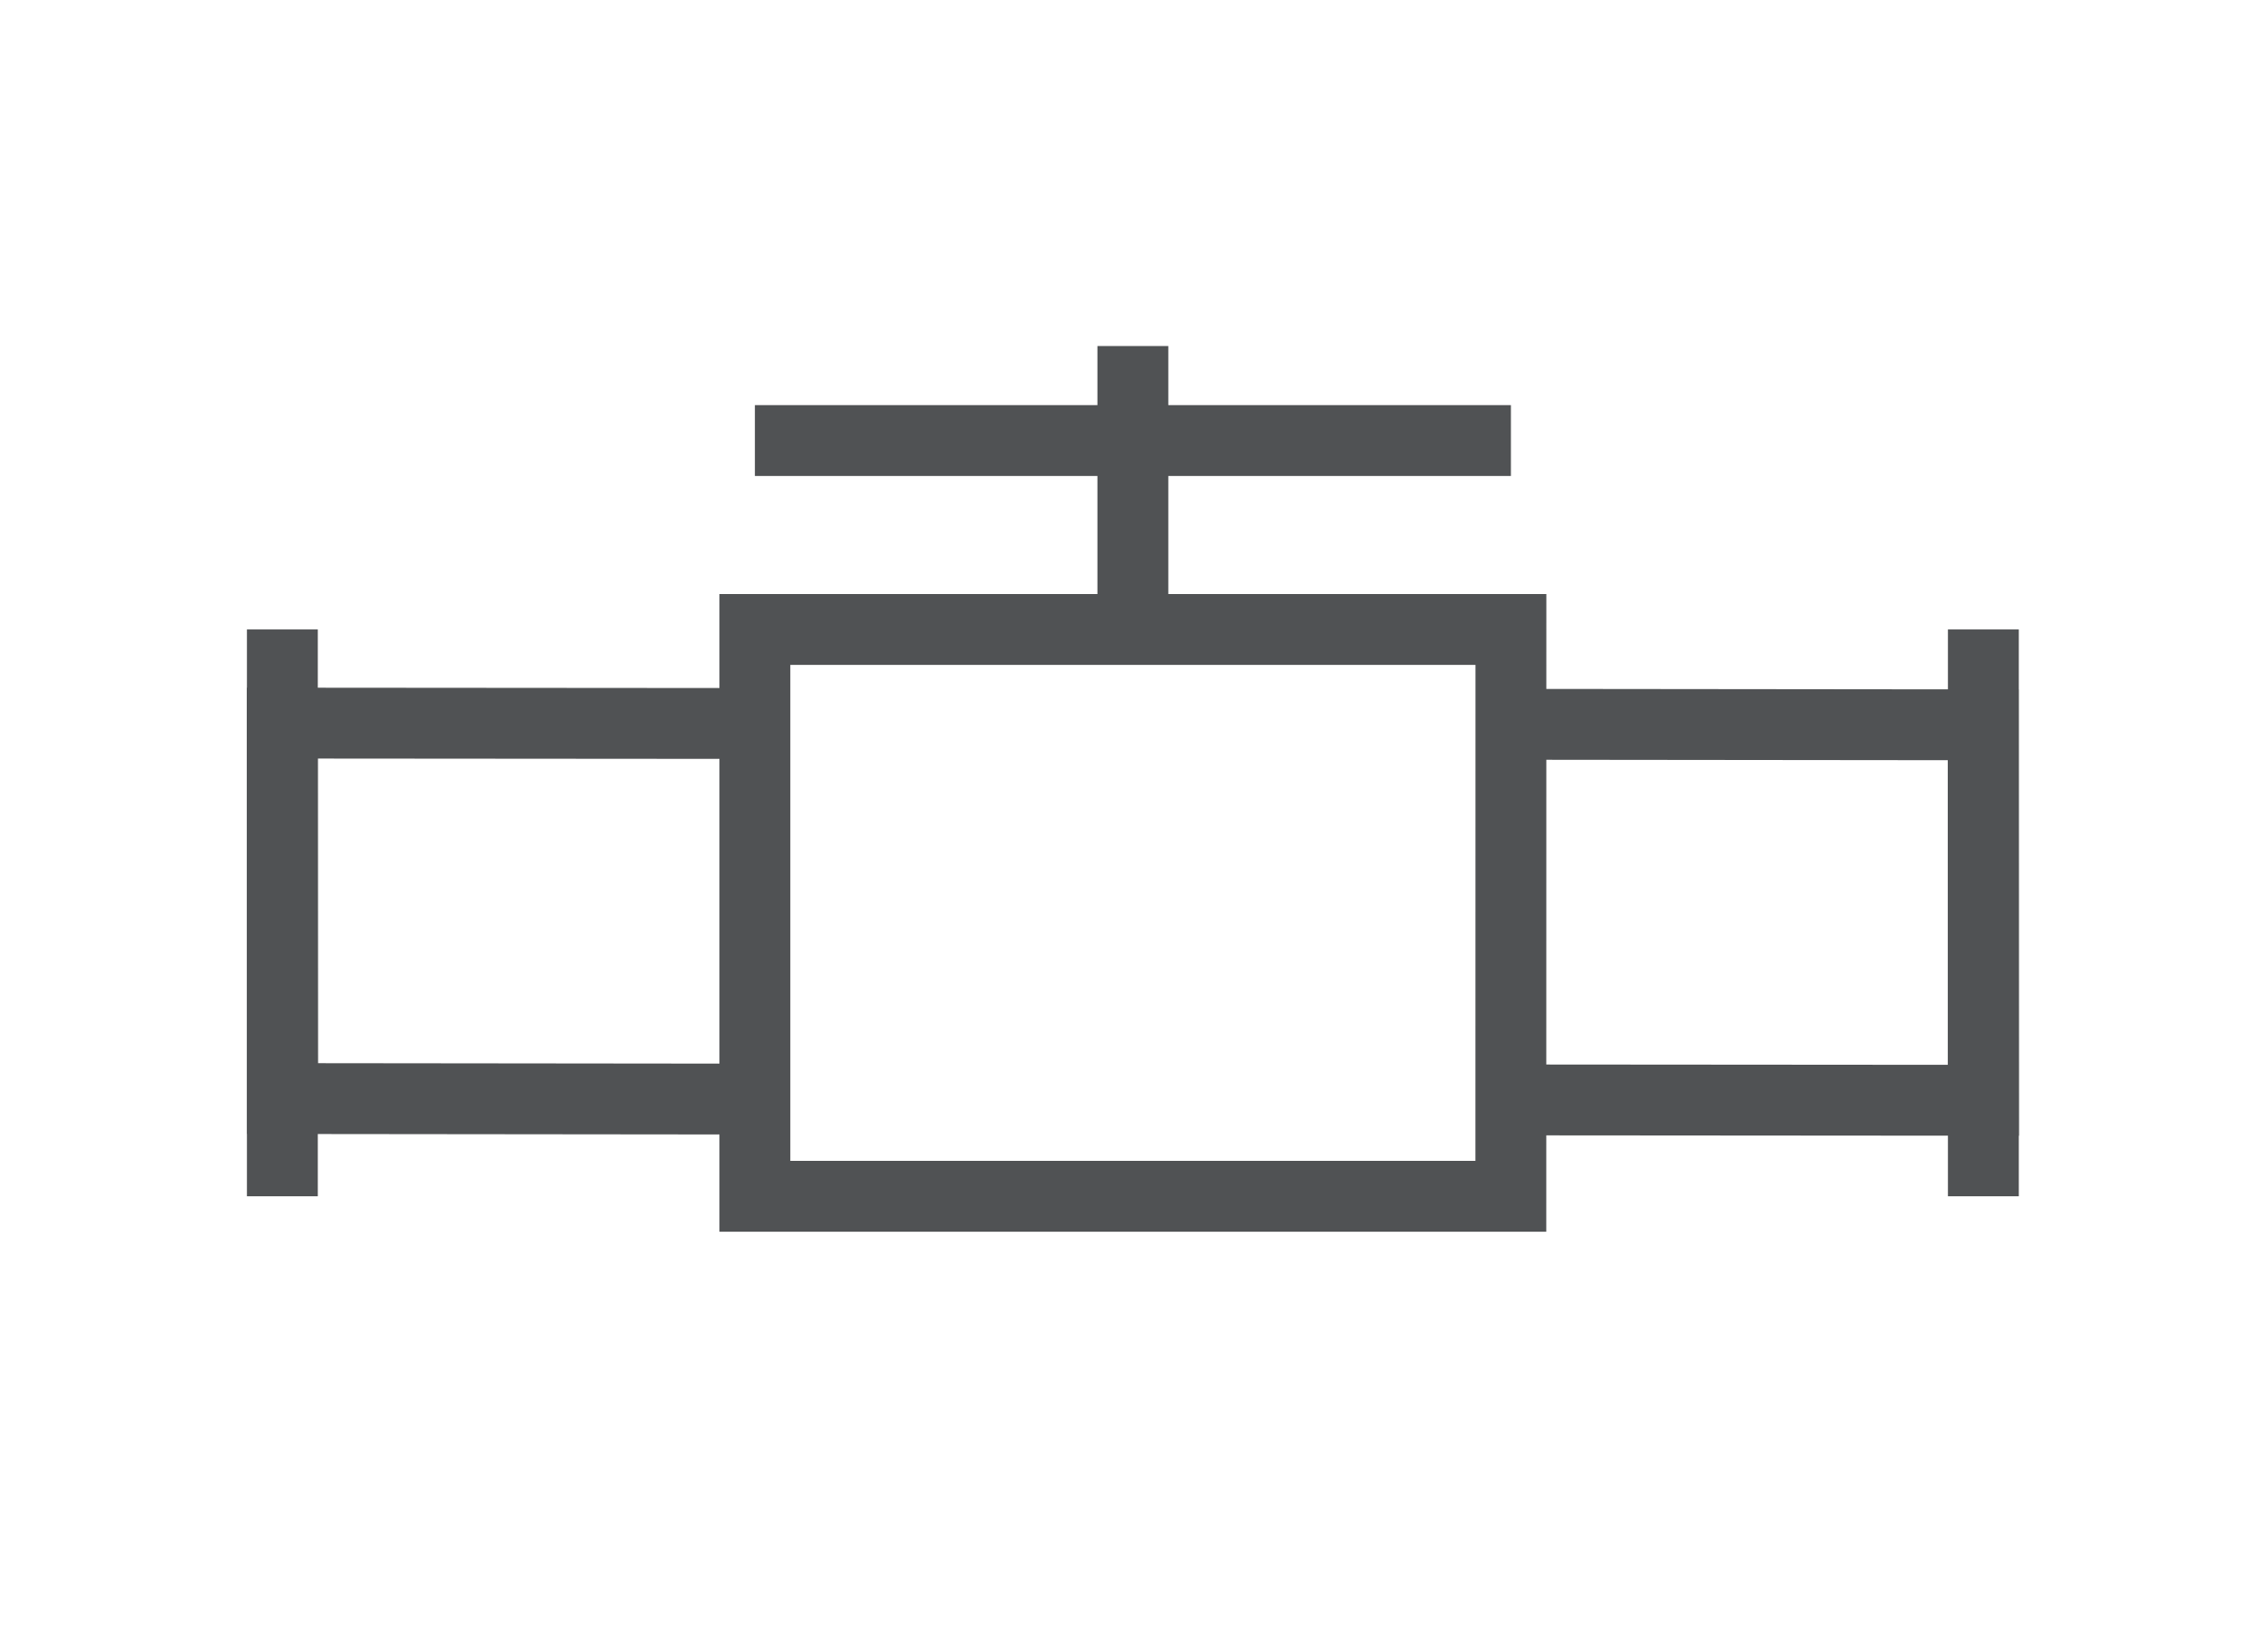
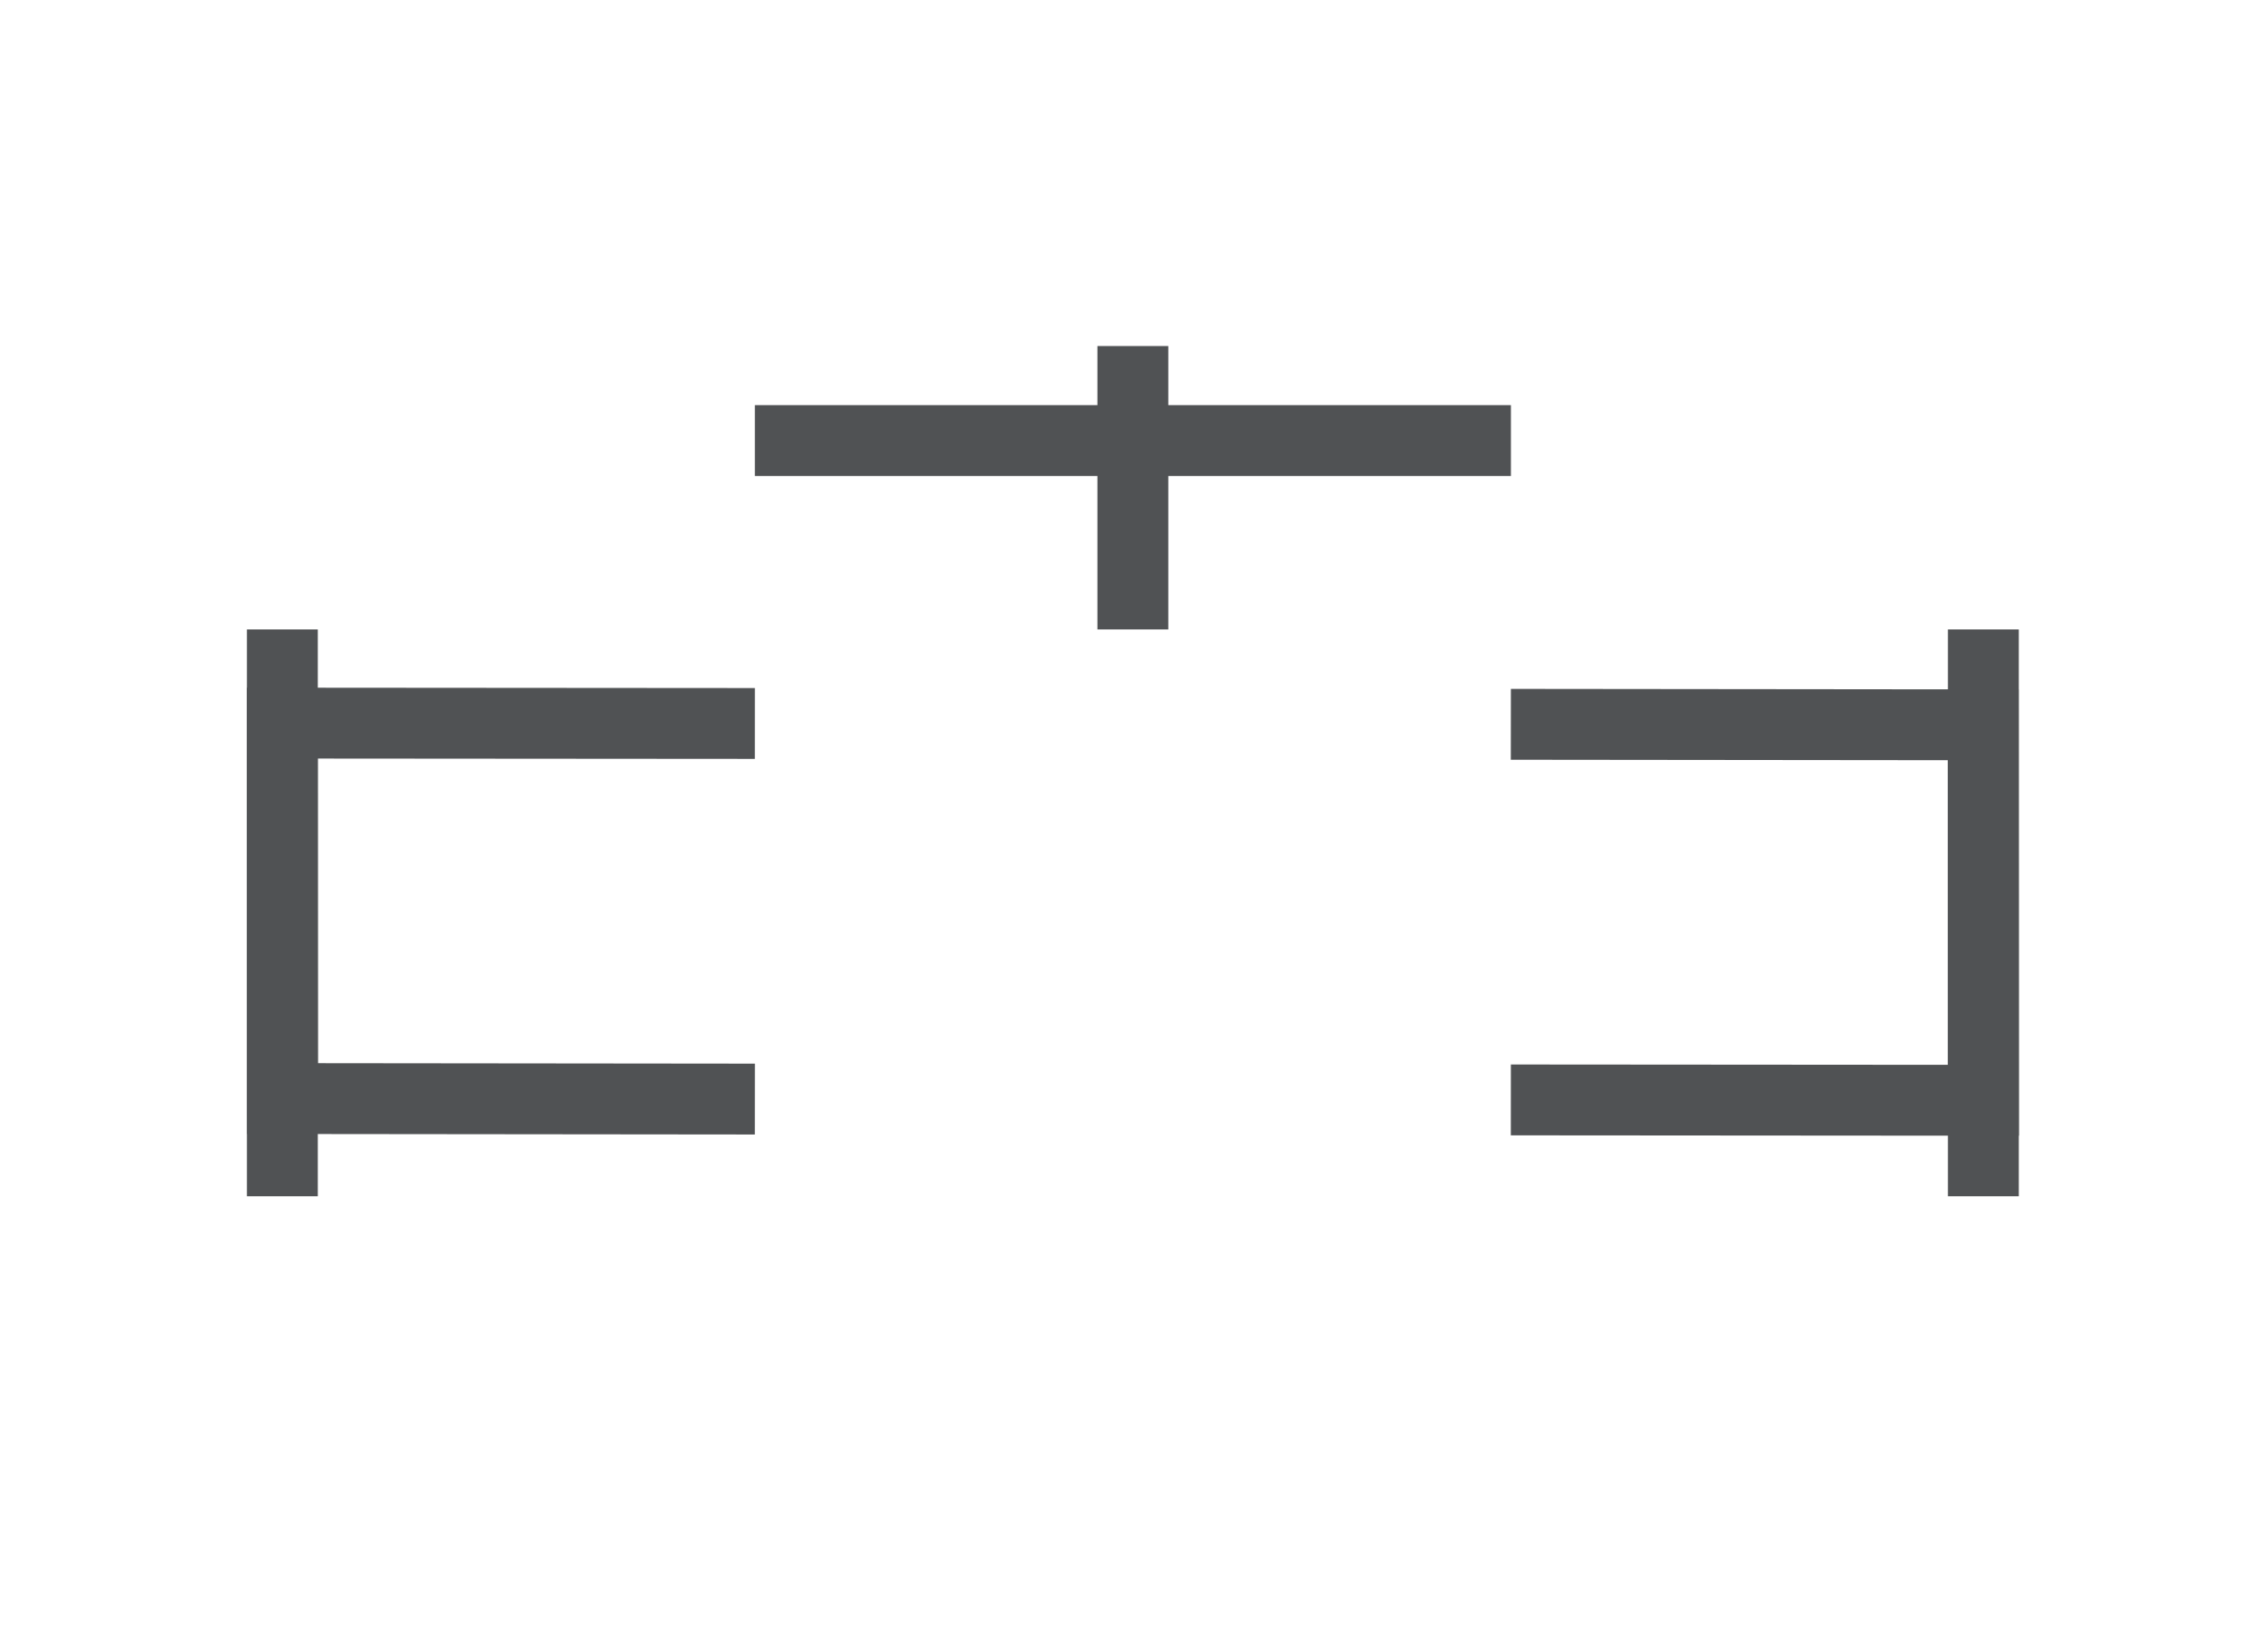
<svg xmlns="http://www.w3.org/2000/svg" preserveAspectRatio="xMidYMid slice" viewBox="0 0 32 32" width="748px" height="540px">
  <defs>
    <clipPath>
      <path d="M0 24h24V0H0z" transform="translate(1 -25)" />
    </clipPath>
    <clipPath>
      <path d="M0 24h24V0H0z" transform="translate(1 1)" />
    </clipPath>
    <clipPath>
-       <path d="M0 24h24V0H0z" transform="translate(-19.949 -3)" />
-     </clipPath>
+       </clipPath>
    <clipPath>
-       <path d="M0 24h24V0H0z" transform="translate(-18.955 -2)" />
-     </clipPath>
+       </clipPath>
    <clipPath>
      <path d="M0 24h24V0H0z" transform="translate(-2 -5.045)" />
    </clipPath>
    <clipPath>
-       <path d="M0 24h24V0H0z" transform="translate(-22 -12)" />
-     </clipPath>
+       </clipPath>
  </defs>
  <g fill="none" stroke="#505254" stroke-miterlimit="10">
    <path d="M10.651 19.961l-6.665-.007-.003-5.299 6.668.005m10.666.012l6.665.007.003 5.299-6.668-.005" />
-     <path d="M21.317 21.333H10.651v-8h10.667z" />
    <path d="M15.984 13.333v-4" />
    <path d="M10.651 10.667h10.667M3.984 13.333v8m24-8v8" />
  </g>
</svg>